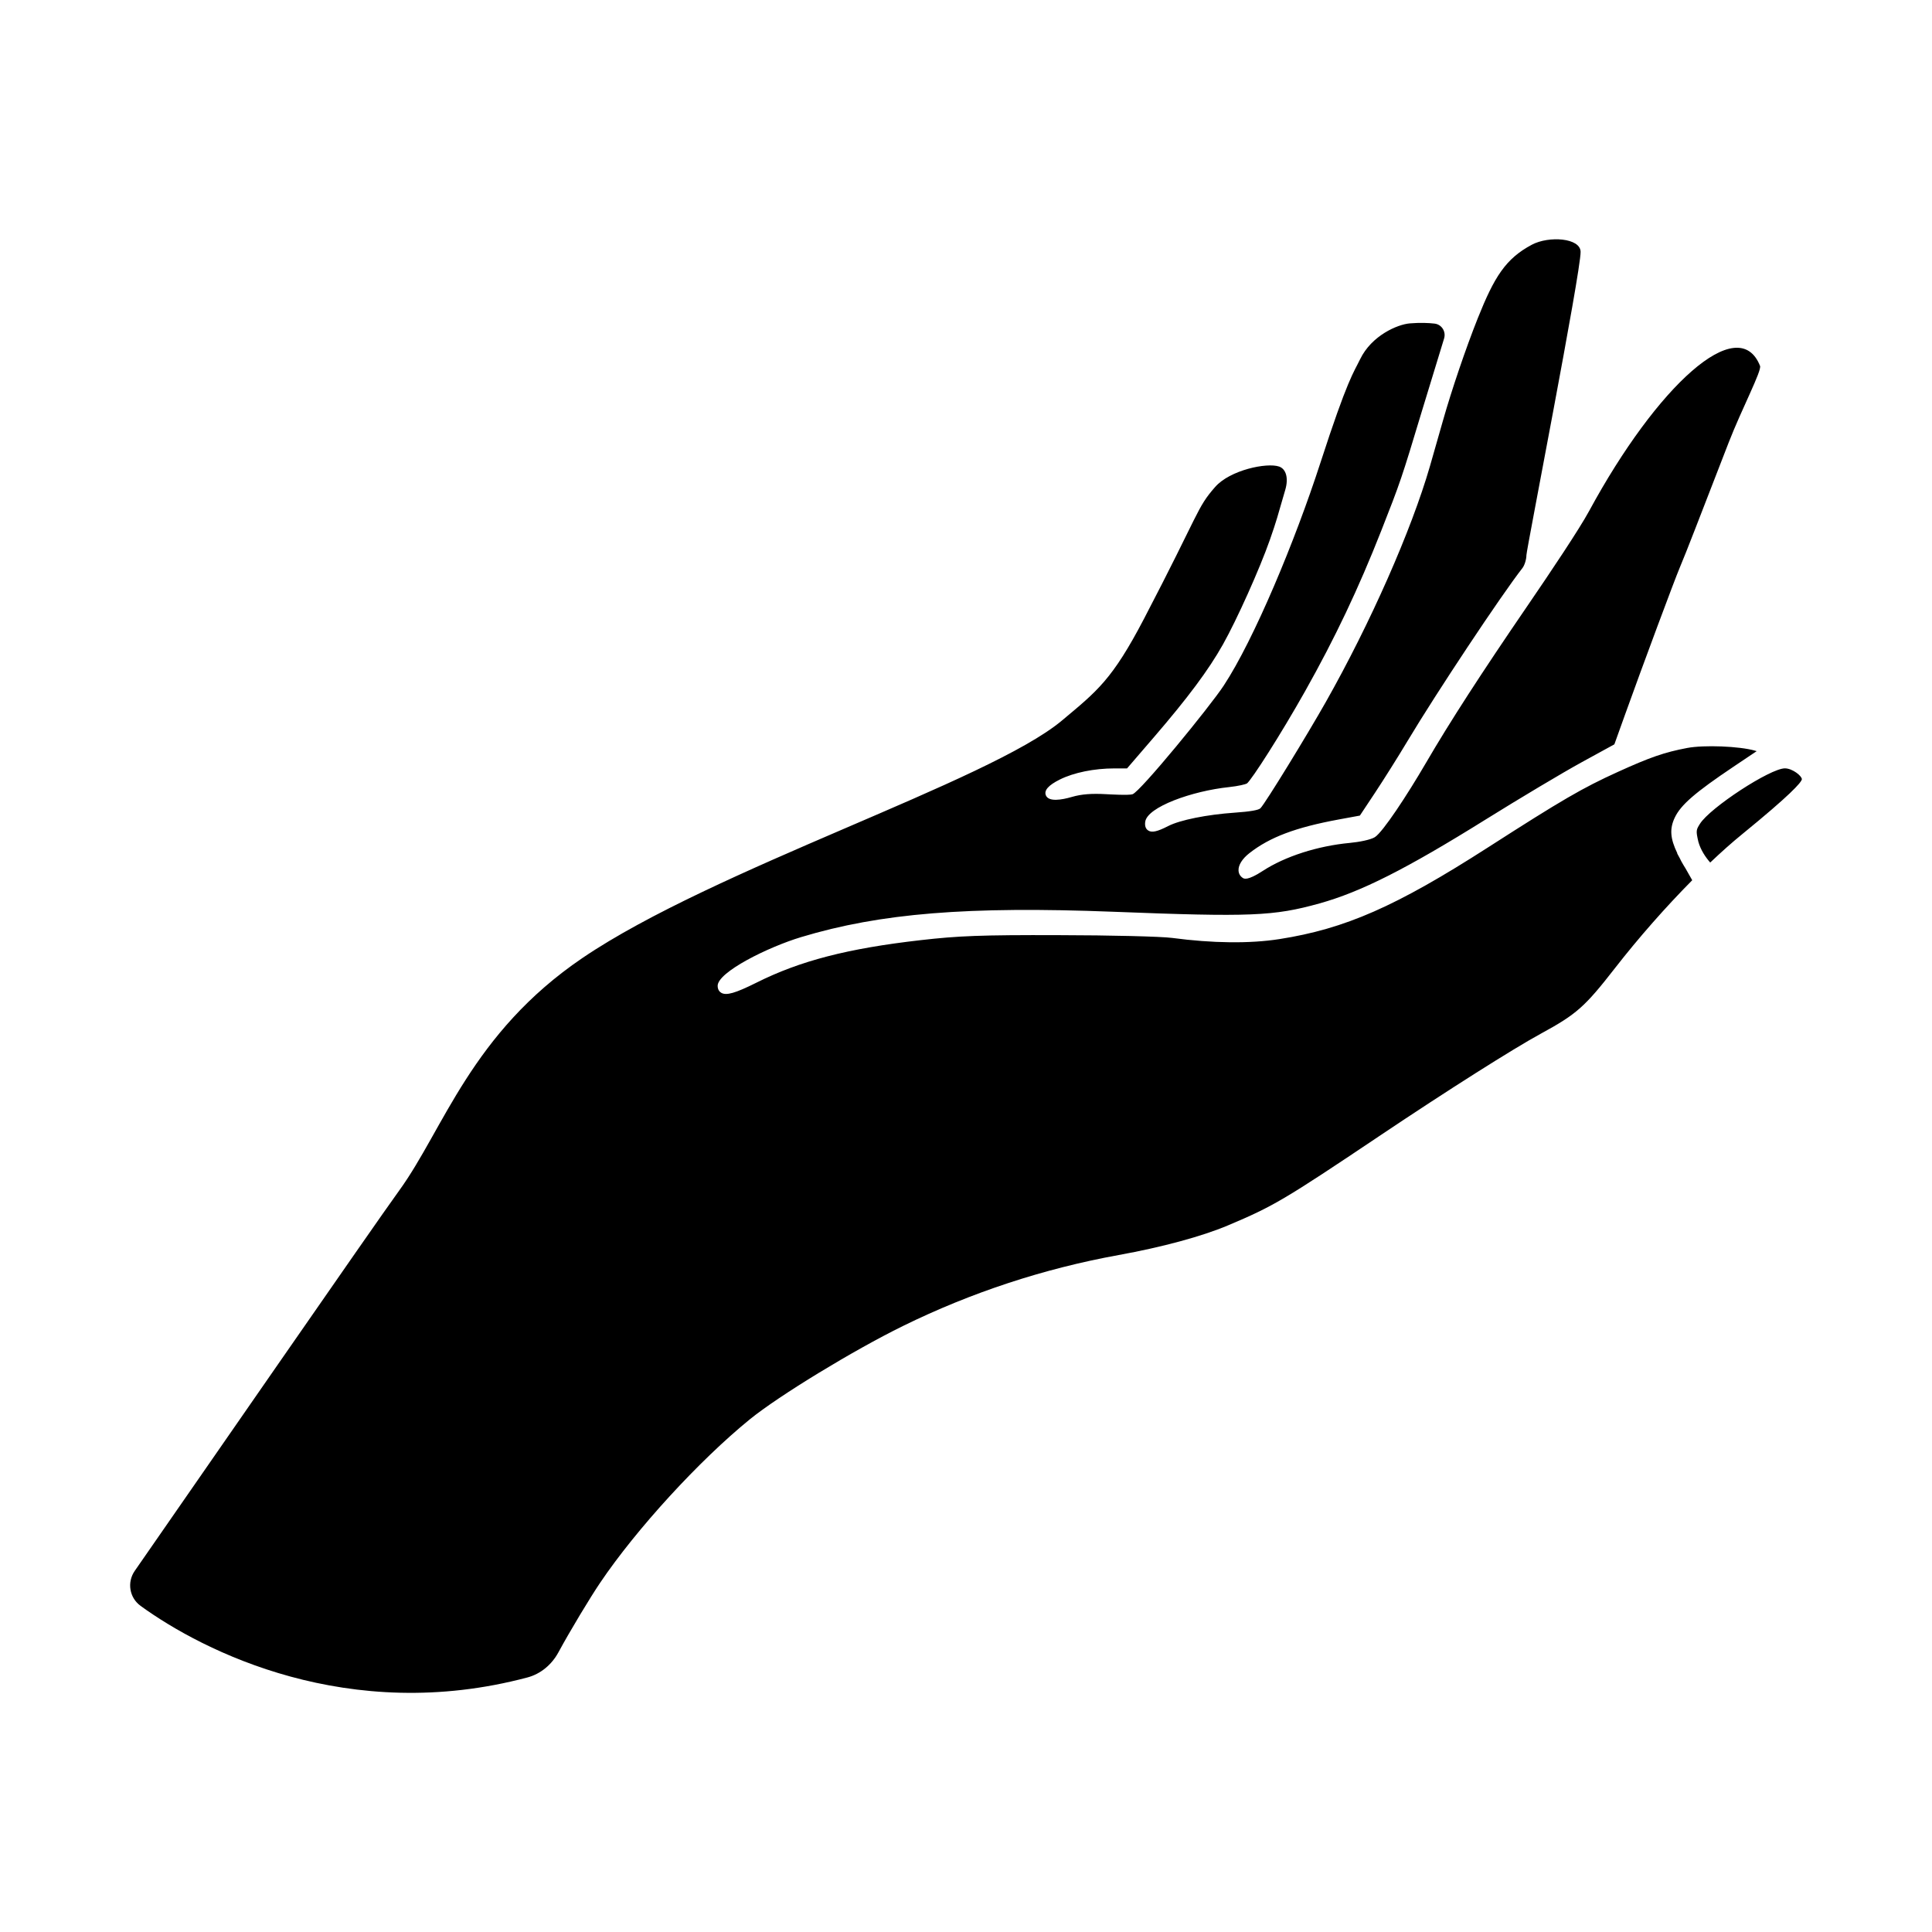
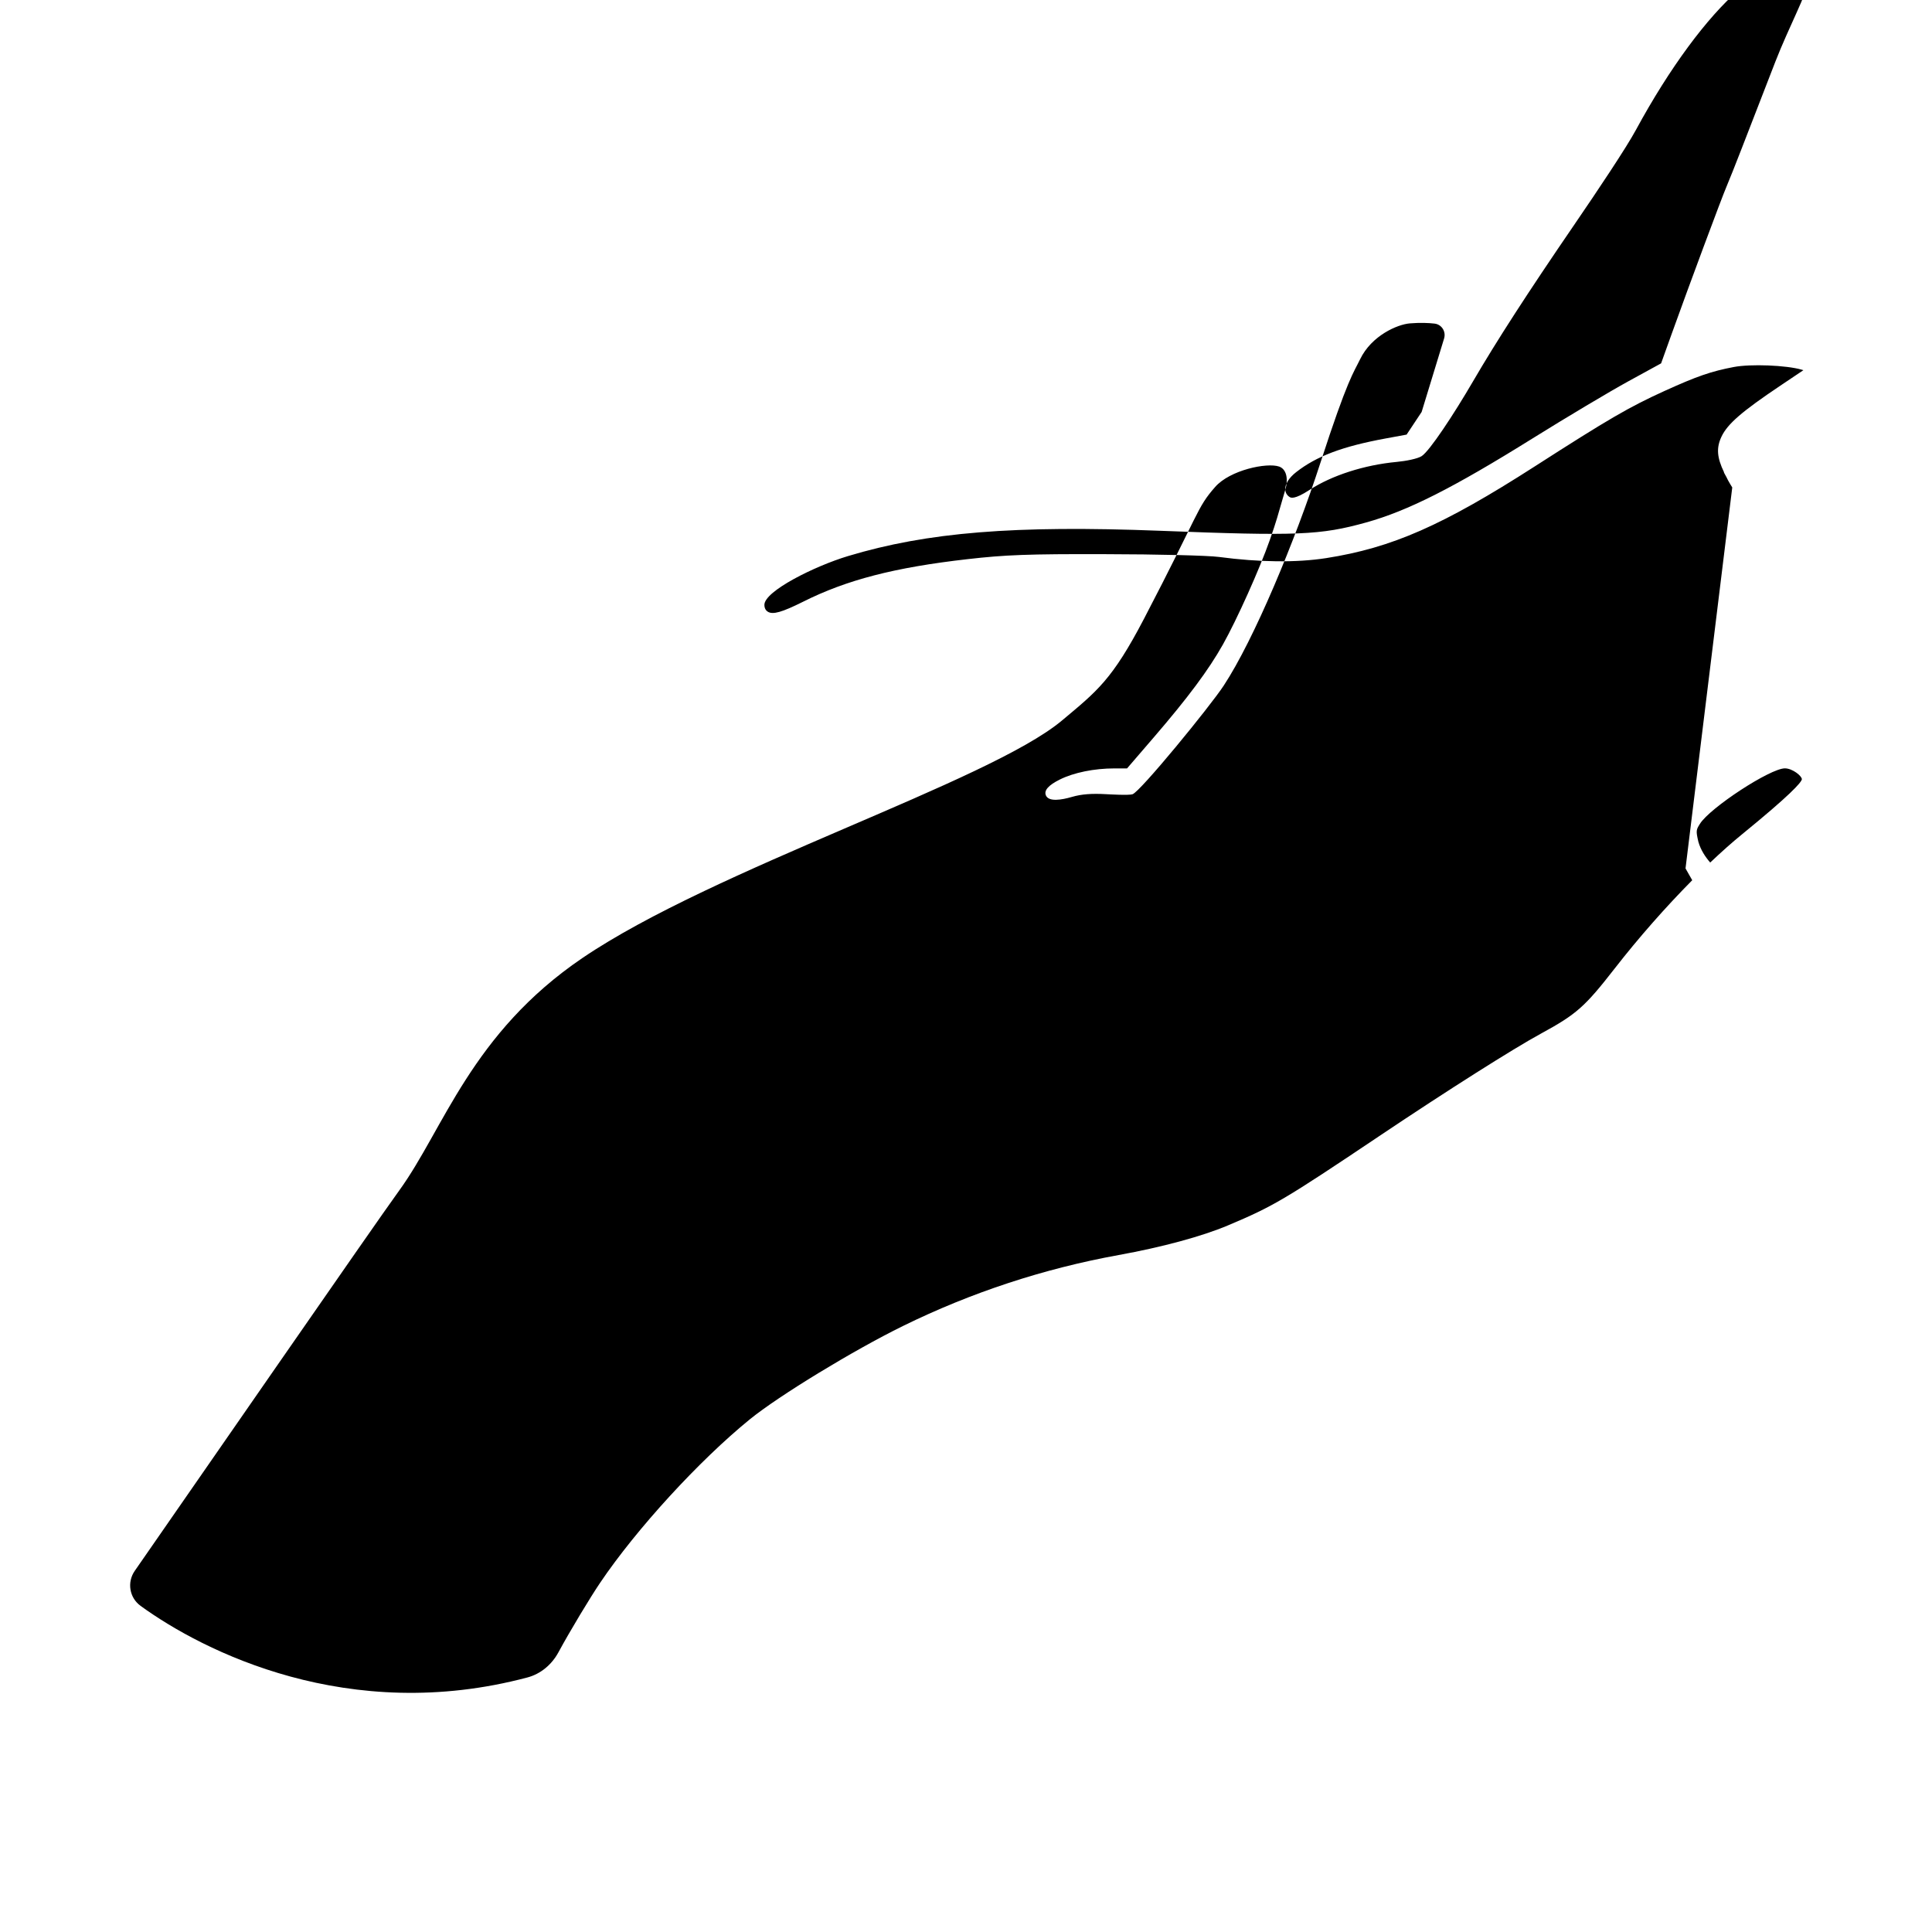
<svg xmlns="http://www.w3.org/2000/svg" fill="#000000" width="800px" height="800px" version="1.1" viewBox="144 144 512 512">
-   <path d="m590.68 374.14c0.629 1.113 1.258 2.223 1.777 3.129-6.969 7.039-14.156 15.18-20.484 23.312-7.992 10.27-10.188 12.207-19.598 17.332-7.356 4.004-24.828 15.074-42.48 26.91-25.715 17.246-28.371 18.812-40.484 23.926-6.871 2.902-17.422 5.758-28.93 7.844-19.863 3.602-39.109 9.93-57.191 18.812-13.176 6.473-32.898 18.488-40.586 24.738-13.387 10.883-30.059 29.074-39.633 43.266-2.676 3.953-7.918 12.641-11.105 18.512-1.75 3.215-4.66 5.684-8.195 6.625-47.387 12.602-85.906-6.914-102.51-18.969-2.977-2.16-3.648-6.266-1.547-9.285 14.289-20.535 63.66-91.961 70.074-100.78 11.789-16.242 19.094-41.637 48.578-61.641 34.84-23.645 107.69-46.715 127.05-62.914 9.32-7.805 13.289-10.742 21.793-27.043 14.844-28.449 13.895-29.262 18.824-34.867 3.941-4.488 13.699-6.516 16.938-5.406 1.848 0.637 2.543 3.059 1.652 6.125-2.168 7.453-2.262 8.066-4.102 13.324-2.676 7.637-8.715 21.098-12.43 27.703-3.805 6.762-9.285 14.121-18.328 24.621l-7.082 8.223h-3.356c-5.352 0-10.75 1.102-14.445 2.941-3.019 1.5-4.231 2.863-3.723 4.168 0.719 1.828 4.172 1.25 6.934 0.441 2.551-0.734 5.199-0.941 9.133-0.715 0.609 0.035 5.965 0.344 6.914 0.012 2.09-0.715 20.512-23.234 24.164-28.793 8.051-12.246 18.895-38.293 25.609-59 7.285-22.469 8.816-23.922 10.52-27.457 3.055-6.34 9.941-9.262 13.176-9.531 2.742-0.227 4.934-0.133 6.566 0.055 1.898 0.223 3.09 2.125 2.527 3.953l-5.949 19.461c-5.269 17.512-5.668 18.688-10.699 31.469-6.031 15.332-12.262 28.457-20.188 42.543-6.414 11.402-14.137 23.453-15.418 24.453-0.316 0.195-2.176 0.68-4.731 0.953-9.809 1.031-21.648 5.266-22.215 9.176-0.152 1.062 0.09 1.828 0.715 2.277 0.977 0.699 2.434 0.383 5.379-1.133 3.141-1.605 10.246-3.039 17.699-3.551 3.977-0.277 6.238-0.664 6.734-1.16 1.336-1.359 12.496-19.613 17.316-28.137 11.836-20.93 22.668-45.465 27.605-62.508 0.75-2.606 2.289-7.977 3.445-12.062 2.309-8.148 6.106-19.316 9.238-27.164 4.375-10.926 7.34-15.758 14.332-19.477 4.492-2.387 12.871-1.82 12.914 1.891 0.055 5.387-14.359 78.977-14.359 80.379 0 1.102-0.488 2.691-1.039 3.402-5.648 7.231-22.754 32.973-30.504 45.918-2.414 4.035-6.277 10.176-8.609 13.695l-3.984 6.004-5.602 1.031c-11.406 2.102-18.262 4.684-23.68 8.926-1.898 1.484-2.949 3.164-2.875 4.609 0.039 0.82 0.441 1.523 1.148 1.969 0.301 0.195 1.215 0.777 5.246-1.855 5.91-3.859 14.555-6.641 23.121-7.441 2.449-0.227 5.508-0.828 6.613-1.523 2.137-1.355 8.578-11.164 13.562-19.711 6.301-10.812 14.582-23.625 26.84-41.535 6.344-9.266 13.836-20.484 16.379-25.18 18.008-33.215 39.551-52.926 45.297-38.461 0.5 1.258-4.887 11.488-8.312 20.309-3.359 8.641-7.371 18.984-8.938 23.043-1.551 4.004-3.336 8.496-3.988 10.012-1.324 3.074-10.016 26.43-14.539 39.047l-2.828 7.879-8.707 4.769c-4.977 2.731-16.359 9.516-25.367 15.129-21.105 13.156-33.055 19.191-44.078 22.262-12.121 3.379-18.254 3.629-54.617 2.207-38.551-1.496-61.727 0.379-82.715 6.707-8.922 2.691-22.152 9.301-22.152 12.918 0 1.047 0.5 1.578 0.918 1.832 1.336 0.828 3.769 0.125 9.324-2.648 11.586-5.809 24.219-9.078 43.602-11.289 9.871-1.129 15.973-1.391 36.59-1.32 13.637 0.02 27.102 0.348 30.008 0.734 10.742 1.426 20.566 1.535 28.426 0.312 17.445-2.731 30.887-8.637 55.312-24.32 19.555-12.559 25.016-15.734 34.363-19.98 8.574-3.898 12.352-5.203 18.391-6.352 4.449-0.84 13.855-0.473 17.949 0.707l0.469 0.137-6.106 4.098c-10.211 6.852-14.008 10.137-15.609 13.523-1.406 2.973-1.199 5.535 0.68 9.441 0 0.016-0.039 0.047-0.031 0.059 0.059 0.125 0.336 0.625 0.691 1.266 0.156 0.289 0.23 0.508 0.402 0.812 0.43 0.766 0.785 1.367 1.113 1.879zm26.34-26.52c-3.891 0-19.895 10.461-22.535 14.727-0.973 1.566-1.09 1.762-0.402 4.719 0.609 2.18 1.859 4.047 3.141 5.516 2.934-2.785 5.777-5.324 8.449-7.496 12.75-10.402 15.652-13.664 15.844-14.57-0.008-0.898-2.519-2.894-4.496-2.894z" />
+   <path d="m590.68 374.14c0.629 1.113 1.258 2.223 1.777 3.129-6.969 7.039-14.156 15.18-20.484 23.312-7.992 10.27-10.188 12.207-19.598 17.332-7.356 4.004-24.828 15.074-42.48 26.91-25.715 17.246-28.371 18.812-40.484 23.926-6.871 2.902-17.422 5.758-28.93 7.844-19.863 3.602-39.109 9.93-57.191 18.812-13.176 6.473-32.898 18.488-40.586 24.738-13.387 10.883-30.059 29.074-39.633 43.266-2.676 3.953-7.918 12.641-11.105 18.512-1.75 3.215-4.66 5.684-8.195 6.625-47.387 12.602-85.906-6.914-102.51-18.969-2.977-2.16-3.648-6.266-1.547-9.285 14.289-20.535 63.66-91.961 70.074-100.78 11.789-16.242 19.094-41.637 48.578-61.641 34.84-23.645 107.69-46.715 127.05-62.914 9.32-7.805 13.289-10.742 21.793-27.043 14.844-28.449 13.895-29.262 18.824-34.867 3.941-4.488 13.699-6.516 16.938-5.406 1.848 0.637 2.543 3.059 1.652 6.125-2.168 7.453-2.262 8.066-4.102 13.324-2.676 7.637-8.715 21.098-12.43 27.703-3.805 6.762-9.285 14.121-18.328 24.621l-7.082 8.223h-3.356c-5.352 0-10.75 1.102-14.445 2.941-3.019 1.5-4.231 2.863-3.723 4.168 0.719 1.828 4.172 1.25 6.934 0.441 2.551-0.734 5.199-0.941 9.133-0.715 0.609 0.035 5.965 0.344 6.914 0.012 2.09-0.715 20.512-23.234 24.164-28.793 8.051-12.246 18.895-38.293 25.609-59 7.285-22.469 8.816-23.922 10.52-27.457 3.055-6.34 9.941-9.262 13.176-9.531 2.742-0.227 4.934-0.133 6.566 0.055 1.898 0.223 3.09 2.125 2.527 3.953l-5.949 19.461l-3.984 6.004-5.602 1.031c-11.406 2.102-18.262 4.684-23.68 8.926-1.898 1.484-2.949 3.164-2.875 4.609 0.039 0.82 0.441 1.523 1.148 1.969 0.301 0.195 1.215 0.777 5.246-1.855 5.91-3.859 14.555-6.641 23.121-7.441 2.449-0.227 5.508-0.828 6.613-1.523 2.137-1.355 8.578-11.164 13.562-19.711 6.301-10.812 14.582-23.625 26.84-41.535 6.344-9.266 13.836-20.484 16.379-25.18 18.008-33.215 39.551-52.926 45.297-38.461 0.5 1.258-4.887 11.488-8.312 20.309-3.359 8.641-7.371 18.984-8.938 23.043-1.551 4.004-3.336 8.496-3.988 10.012-1.324 3.074-10.016 26.43-14.539 39.047l-2.828 7.879-8.707 4.769c-4.977 2.731-16.359 9.516-25.367 15.129-21.105 13.156-33.055 19.191-44.078 22.262-12.121 3.379-18.254 3.629-54.617 2.207-38.551-1.496-61.727 0.379-82.715 6.707-8.922 2.691-22.152 9.301-22.152 12.918 0 1.047 0.5 1.578 0.918 1.832 1.336 0.828 3.769 0.125 9.324-2.648 11.586-5.809 24.219-9.078 43.602-11.289 9.871-1.129 15.973-1.391 36.59-1.32 13.637 0.02 27.102 0.348 30.008 0.734 10.742 1.426 20.566 1.535 28.426 0.312 17.445-2.731 30.887-8.637 55.312-24.32 19.555-12.559 25.016-15.734 34.363-19.98 8.574-3.898 12.352-5.203 18.391-6.352 4.449-0.84 13.855-0.473 17.949 0.707l0.469 0.137-6.106 4.098c-10.211 6.852-14.008 10.137-15.609 13.523-1.406 2.973-1.199 5.535 0.68 9.441 0 0.016-0.039 0.047-0.031 0.059 0.059 0.125 0.336 0.625 0.691 1.266 0.156 0.289 0.23 0.508 0.402 0.812 0.43 0.766 0.785 1.367 1.113 1.879zm26.34-26.52c-3.891 0-19.895 10.461-22.535 14.727-0.973 1.566-1.09 1.762-0.402 4.719 0.609 2.18 1.859 4.047 3.141 5.516 2.934-2.785 5.777-5.324 8.449-7.496 12.75-10.402 15.652-13.664 15.844-14.57-0.008-0.898-2.519-2.894-4.496-2.894z" />
</svg>